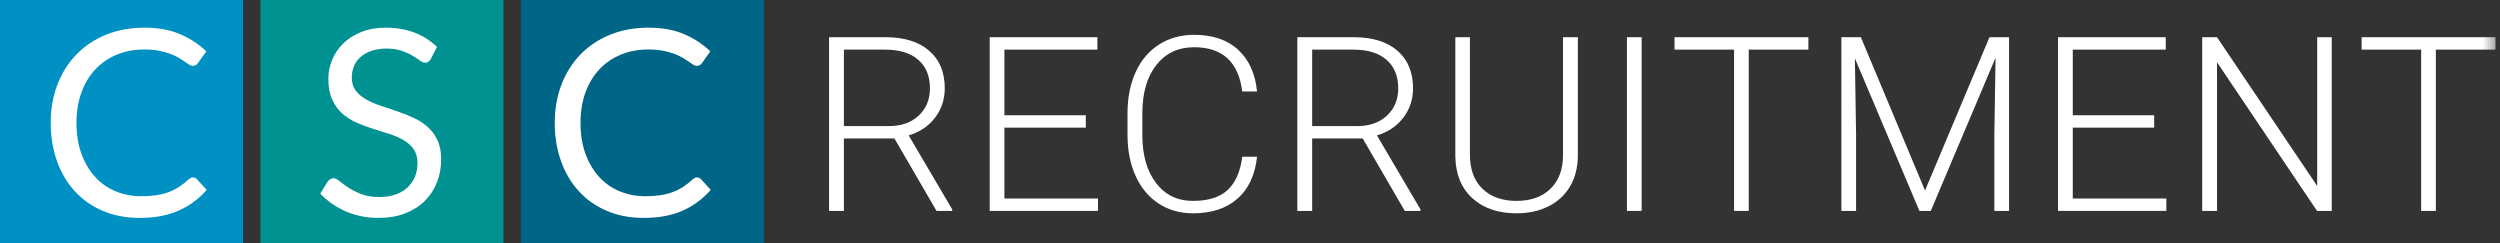
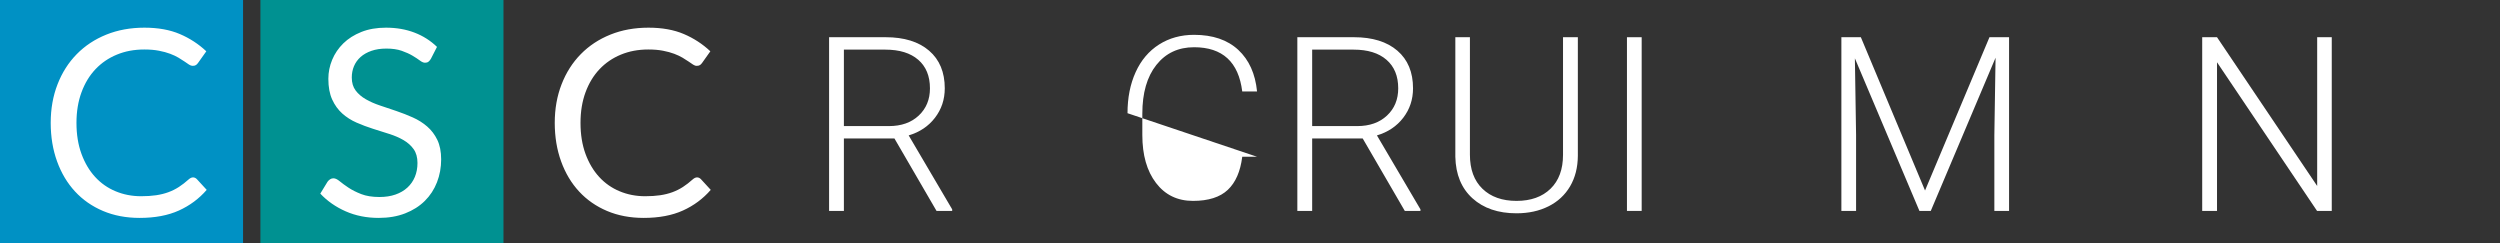
<svg xmlns="http://www.w3.org/2000/svg" xmlns:xlink="http://www.w3.org/1999/xlink" width="216" height="21" viewBox="0 0 216 21">
  <rect x="0" y="0" width="216" height="21" fill="#333333" stroke="none" />
  <defs>
    <polygon id="logo-white-a" points="0 21 215.611 21 215.611 .179 0 .179" />
  </defs>
  <g fill="none" fill-rule="evenodd">
    <polygon fill="#0091C4" points="0 21 21 21 21 0 0 0" />
    <polygon fill="#009191" points="22.5 21 43.5 21 43.5 0 22.5 0" />
-     <polygon fill="#006687" points="45 21 66 21 66 0 45 0" />
    <path fill="#FFF" d="M72.912,10.894 L76.806,10.894 C77.873,10.894 78.73,10.591 79.377,9.986 C80.024,9.38 80.348,8.596 80.348,7.632 C80.348,6.572 80.01,5.749 79.336,5.165 C78.661,4.58 77.714,4.288 76.495,4.288 L72.912,4.288 L72.912,10.894 Z M77.281,11.966 L72.912,11.966 L72.912,18.223 L71.633,18.223 L71.633,3.215 L76.517,3.215 C78.12,3.215 79.374,3.603 80.275,4.379 C81.177,5.154 81.628,6.239 81.628,7.632 C81.628,8.593 81.346,9.441 80.782,10.175 C80.217,10.909 79.46,11.417 78.51,11.699 L82.269,18.088 L82.269,18.223 L80.916,18.223 L77.281,11.966 Z" />
-     <polygon fill="#FFF" points="93.813 11.028 86.781 11.028 86.781 17.151 94.866 17.151 94.866 18.223 85.51 18.223 85.51 3.215 94.815 3.215 94.815 4.287 86.781 4.287 86.781 9.957 93.813 9.957" />
-     <path fill="#FFF" d="M108.61 13.543C108.438 15.124 107.872 16.333 106.912 17.171 105.952 18.01 104.672 18.429 103.076 18.429 101.96 18.429 100.974 18.151 100.117 17.594 99.26 17.037 98.597 16.249 98.129 15.228 97.661 14.208 97.424 13.042 97.417 11.729L97.417 9.781C97.417 8.448 97.65 7.266 98.119 6.235 98.587 5.204 99.26 4.409 100.138 3.849 101.015 3.29 102.025 3.009 103.168 3.009 104.779 3.009 106.051 3.442 106.985 4.308 107.917 5.173 108.459 6.373 108.61 7.905L107.33 7.905C107.013 5.356 105.626 4.081 103.168 4.081 101.805 4.081 100.719 4.59 99.911 5.608 99.101 6.626 98.697 8.032 98.697 9.827L98.697 11.662C98.697 13.396 99.091 14.778 99.88 15.81 100.667 16.841 101.733 17.357 103.076 17.357 104.404 17.357 105.406 17.039 106.081 16.404 106.755 15.768 107.171 14.815 107.33 13.543L108.61 13.543zM113.371 10.894L117.264 10.894C118.331 10.894 119.188 10.591 119.835 9.986 120.483 9.38 120.806 8.596 120.806 7.632 120.806 6.572 120.469 5.749 119.793 5.165 119.119 4.58 118.172 4.288 116.954 4.288L113.371 4.288 113.371 10.894zM117.739 11.966L113.371 11.966 113.371 18.223 112.09 18.223 112.09 3.215 116.975 3.215C118.579 3.215 119.832 3.603 120.734 4.379 121.635 5.154 122.086 6.239 122.086 7.632 122.086 8.593 121.804 9.441 121.24 10.175 120.675 10.909 119.917 11.417 118.967 11.699L122.727 18.088 122.727 18.223 121.374 18.223 117.739 11.966zM136.326 3.215L136.326 13.461C136.319 14.471 136.095 15.351 135.655 16.1 135.214 16.849 134.593 17.424 133.791 17.826 132.988 18.228 132.068 18.429 131.028 18.429 129.445 18.429 128.177 17.998 127.224 17.136 126.27 16.273 125.776 15.079 125.741 13.554L125.741 3.215 127.001 3.215 127.001 13.368C127.001 14.632 127.363 15.613 128.086 16.311 128.808 17.009 129.79 17.357 131.028 17.357 132.267 17.357 133.246 17.007 133.967 16.306 134.686 15.605 135.045 14.629 135.045 13.379L135.045 3.215 136.326 3.215z" />
+     <path fill="#FFF" d="M108.61 13.543L97.417 9.781C97.417 8.448 97.65 7.266 98.119 6.235 98.587 5.204 99.26 4.409 100.138 3.849 101.015 3.29 102.025 3.009 103.168 3.009 104.779 3.009 106.051 3.442 106.985 4.308 107.917 5.173 108.459 6.373 108.61 7.905L107.33 7.905C107.013 5.356 105.626 4.081 103.168 4.081 101.805 4.081 100.719 4.59 99.911 5.608 99.101 6.626 98.697 8.032 98.697 9.827L98.697 11.662C98.697 13.396 99.091 14.778 99.88 15.81 100.667 16.841 101.733 17.357 103.076 17.357 104.404 17.357 105.406 17.039 106.081 16.404 106.755 15.768 107.171 14.815 107.33 13.543L108.61 13.543zM113.371 10.894L117.264 10.894C118.331 10.894 119.188 10.591 119.835 9.986 120.483 9.38 120.806 8.596 120.806 7.632 120.806 6.572 120.469 5.749 119.793 5.165 119.119 4.58 118.172 4.288 116.954 4.288L113.371 4.288 113.371 10.894zM117.739 11.966L113.371 11.966 113.371 18.223 112.09 18.223 112.09 3.215 116.975 3.215C118.579 3.215 119.832 3.603 120.734 4.379 121.635 5.154 122.086 6.239 122.086 7.632 122.086 8.593 121.804 9.441 121.24 10.175 120.675 10.909 119.917 11.417 118.967 11.699L122.727 18.088 122.727 18.223 121.374 18.223 117.739 11.966zM136.326 3.215L136.326 13.461C136.319 14.471 136.095 15.351 135.655 16.1 135.214 16.849 134.593 17.424 133.791 17.826 132.988 18.228 132.068 18.429 131.028 18.429 129.445 18.429 128.177 17.998 127.224 17.136 126.27 16.273 125.776 15.079 125.741 13.554L125.741 3.215 127.001 3.215 127.001 13.368C127.001 14.632 127.363 15.613 128.086 16.311 128.808 17.009 129.79 17.357 131.028 17.357 132.267 17.357 133.246 17.007 133.967 16.306 134.686 15.605 135.045 14.629 135.045 13.379L135.045 3.215 136.326 3.215z" />
    <mask id="logo-white-b" fill="#fff">
      <use xlink:href="#logo-white-a" />
    </mask>
    <polygon fill="#FFF" points="140.569 18.223 141.84 18.223 141.84 3.216 140.569 3.216" mask="url(#logo-white-b)" />
-     <polygon fill="#FFF" points="156.245 4.287 151.092 4.287 151.092 18.223 149.822 18.223 149.822 4.287 144.679 4.287 144.679 3.215 156.245 3.215" mask="url(#logo-white-b)" />
    <polygon fill="#FFF" points="160.778 3.215 166.323 16.46 171.89 3.215 173.583 3.215 173.583 18.223 172.312 18.223 172.312 11.688 172.416 4.988 166.819 18.223 165.838 18.223 160.262 5.04 160.365 11.647 160.365 18.223 159.095 18.223 159.095 3.215" mask="url(#logo-white-b)" />
-     <polygon fill="#FFF" points="186.119 11.028 179.087 11.028 179.087 17.151 187.172 17.151 187.172 18.223 177.816 18.223 177.816 3.215 187.121 3.215 187.121 4.287 179.087 4.287 179.087 9.957 186.119 9.957" mask="url(#logo-white-b)" />
    <polygon fill="#FFF" points="201.464 18.223 200.193 18.223 191.55 5.38 191.55 18.223 190.27 18.223 190.27 3.216 191.55 3.216 200.204 16.068 200.204 3.216 201.464 3.216" mask="url(#logo-white-b)" />
-     <polygon fill="#FFF" points="215.61 4.287 210.457 4.287 210.457 18.223 209.188 18.223 209.188 4.287 204.045 4.287 204.045 3.215 215.61 3.215" mask="url(#logo-white-b)" />
    <path fill="#FFF" d="M16.678 15.327C16.798 15.327 16.906 15.376 17.004 15.473L17.859 16.404C17.199 17.167 16.399 17.762 15.459 18.188 14.518 18.614 13.384 18.827 12.058 18.827 10.897 18.827 9.844 18.627 8.9 18.227 7.956 17.827 7.15 17.266 6.483 16.544 5.816 15.823 5.298 14.957 4.932 13.947 4.565 12.937 4.381 11.826 4.381 10.615 4.381 9.403 4.578 8.292 4.972 7.282 5.364 6.272 5.917 5.405 6.63 4.679 7.341 3.954 8.193 3.392 9.186 2.991 10.179 2.591 11.276 2.391 12.474 2.391 13.658 2.391 14.679 2.574 15.537 2.941 16.395 3.307 17.158 3.804 17.825 4.432L17.116 5.431C17.064 5.505 17.004 5.568 16.937 5.616 16.868 5.665 16.772 5.689 16.644 5.689 16.547 5.689 16.443 5.654 16.335 5.583 16.226 5.512 16.098 5.424 15.948 5.319 15.798 5.214 15.622 5.102 15.419 4.983 15.217 4.863 14.977 4.751 14.7 4.646 14.422 4.541 14.1 4.453 13.733 4.383 13.365 4.311 12.943 4.276 12.463 4.276 11.601 4.276 10.813 4.423 10.097 4.719 9.381 5.014 8.765 5.435 8.248 5.981 7.731 6.527 7.328 7.192 7.04 7.978 6.751 8.763 6.607 9.642 6.607 10.615 6.607 11.617 6.751 12.51 7.04 13.296 7.328 14.082 7.721 14.745 8.219 15.287 8.717 15.831 9.308 16.244 9.99 16.527 10.672 16.812 11.406 16.954 12.193 16.954 12.673 16.954 13.103 16.926 13.485 16.87 13.868 16.813 14.222 16.726 14.548 16.606 14.874 16.486 15.178 16.334 15.459 16.152 15.739 15.969 16.022 15.75 16.307 15.495 16.434 15.383 16.558 15.327 16.678 15.327M37.228 5.084C37.16 5.196 37.089 5.28 37.014 5.336 36.939 5.392 36.841 5.42 36.721 5.42 36.594 5.42 36.446 5.357 36.277 5.229 36.109 5.102 35.896 4.962 35.636 4.808 35.378 4.655 35.067 4.515 34.704 4.388 34.34 4.261 33.9 4.197 33.383 4.197 32.896 4.197 32.465 4.262 32.091 4.393 31.716 4.524 31.403 4.702 31.152 4.926 30.901 5.151 30.712 5.415 30.584 5.718 30.457 6.02 30.394 6.348 30.394 6.699 30.394 7.148 30.504 7.52 30.725 7.816 30.946 8.111 31.238 8.364 31.602 8.572 31.965 8.782 32.378 8.964 32.838 9.117 33.298 9.27 33.771 9.429 34.254 9.594 34.737 9.758 35.21 9.943 35.67 10.149 36.132 10.355 36.543 10.615 36.907 10.929 37.271 11.243 37.563 11.629 37.784 12.084 38.004 12.541 38.116 13.102 38.116 13.768 38.116 14.471 37.996 15.131 37.756 15.747 37.515 16.365 37.165 16.902 36.705 17.357 36.244 17.814 35.678 18.173 35.007 18.435 34.337 18.696 33.574 18.827 32.72 18.827 31.678 18.827 30.728 18.638 29.871 18.261 29.012 17.884 28.28 17.373 27.673 16.729L28.302 15.698C28.362 15.615 28.436 15.546 28.522 15.49 28.608 15.433 28.703 15.405 28.808 15.405 28.966 15.405 29.146 15.49 29.348 15.658 29.551 15.826 29.803 16.011 30.107 16.213 30.41 16.415 30.777 16.601 31.208 16.769 31.639 16.937 32.165 17.021 32.787 17.021 33.304 17.021 33.765 16.95 34.17 16.808 34.575 16.666 34.918 16.466 35.198 16.208 35.479 15.95 35.695 15.642 35.845 15.283 35.994 14.923 36.07 14.523 36.07 14.081 36.07 13.596 35.959 13.197 35.738 12.886 35.517 12.576 35.226 12.317 34.867 12.107 34.507 11.897 34.097 11.72 33.636 11.574 33.176 11.428 32.703 11.279 32.22 11.125 31.737 10.972 31.265 10.794 30.804 10.592 30.343 10.39 29.933 10.128 29.572 9.807 29.213 9.486 28.922 9.083 28.701 8.6 28.48 8.118 28.37 7.522 28.37 6.811 28.37 6.243 28.48 5.693 28.701 5.162 28.922 4.631 29.243 4.16 29.663 3.748 30.082 3.337 30.601 3.008 31.22 2.761 31.838 2.514 32.547 2.391 33.35 2.391 34.249 2.391 35.069 2.533 35.81 2.817 36.553 3.101 37.201 3.513 37.756 4.051L37.228 5.084zM60.227 15.327C60.347 15.327 60.455 15.376 60.553 15.473L61.408 16.404C60.748 17.167 59.948 17.762 59.008 18.188 58.067 18.614 56.933 18.827 55.607 18.827 54.446 18.827 53.393 18.627 52.449 18.227 51.505 17.827 50.699 17.266 50.032 16.544 49.365 15.823 48.847 14.957 48.481 13.947 48.114 12.937 47.93 11.826 47.93 10.615 47.93 9.403 48.127 8.292 48.521 7.282 48.913 6.272 49.466 5.405 50.179 4.679 50.89 3.954 51.742 3.392 52.735 2.991 53.728 2.591 54.824 2.391 56.023 2.391 57.207 2.391 58.228 2.574 59.086 2.941 59.944 3.307 60.707 3.804 61.374 4.432L60.665 5.431C60.613 5.505 60.553 5.568 60.486 5.616 60.418 5.665 60.321 5.689 60.193 5.689 60.096 5.689 59.993 5.654 59.885 5.583 59.775 5.512 59.647 5.424 59.497 5.319 59.347 5.214 59.171 5.102 58.968 4.983 58.766 4.863 58.525 4.751 58.249 4.646 57.971 4.541 57.649 4.453 57.282 4.383 56.915 4.311 56.492 4.276 56.012 4.276 55.15 4.276 54.362 4.423 53.646 4.719 52.93 5.014 52.314 5.435 51.797 5.981 51.28 6.527 50.877 7.192 50.588 7.978 50.3 8.763 50.156 9.642 50.156 10.615 50.156 11.617 50.3 12.51 50.588 13.296 50.877 14.082 51.27 14.745 51.768 15.287 52.266 15.831 52.857 16.244 53.539 16.527 54.221 16.812 54.955 16.954 55.742 16.954 56.222 16.954 56.652 16.926 57.034 16.87 57.417 16.813 57.771 16.726 58.097 16.606 58.423 16.486 58.727 16.334 59.008 16.152 59.288 15.969 59.571 15.75 59.856 15.495 59.983 15.383 60.107 15.327 60.227 15.327" mask="url(#logo-white-b)" />
  </g>
</svg>